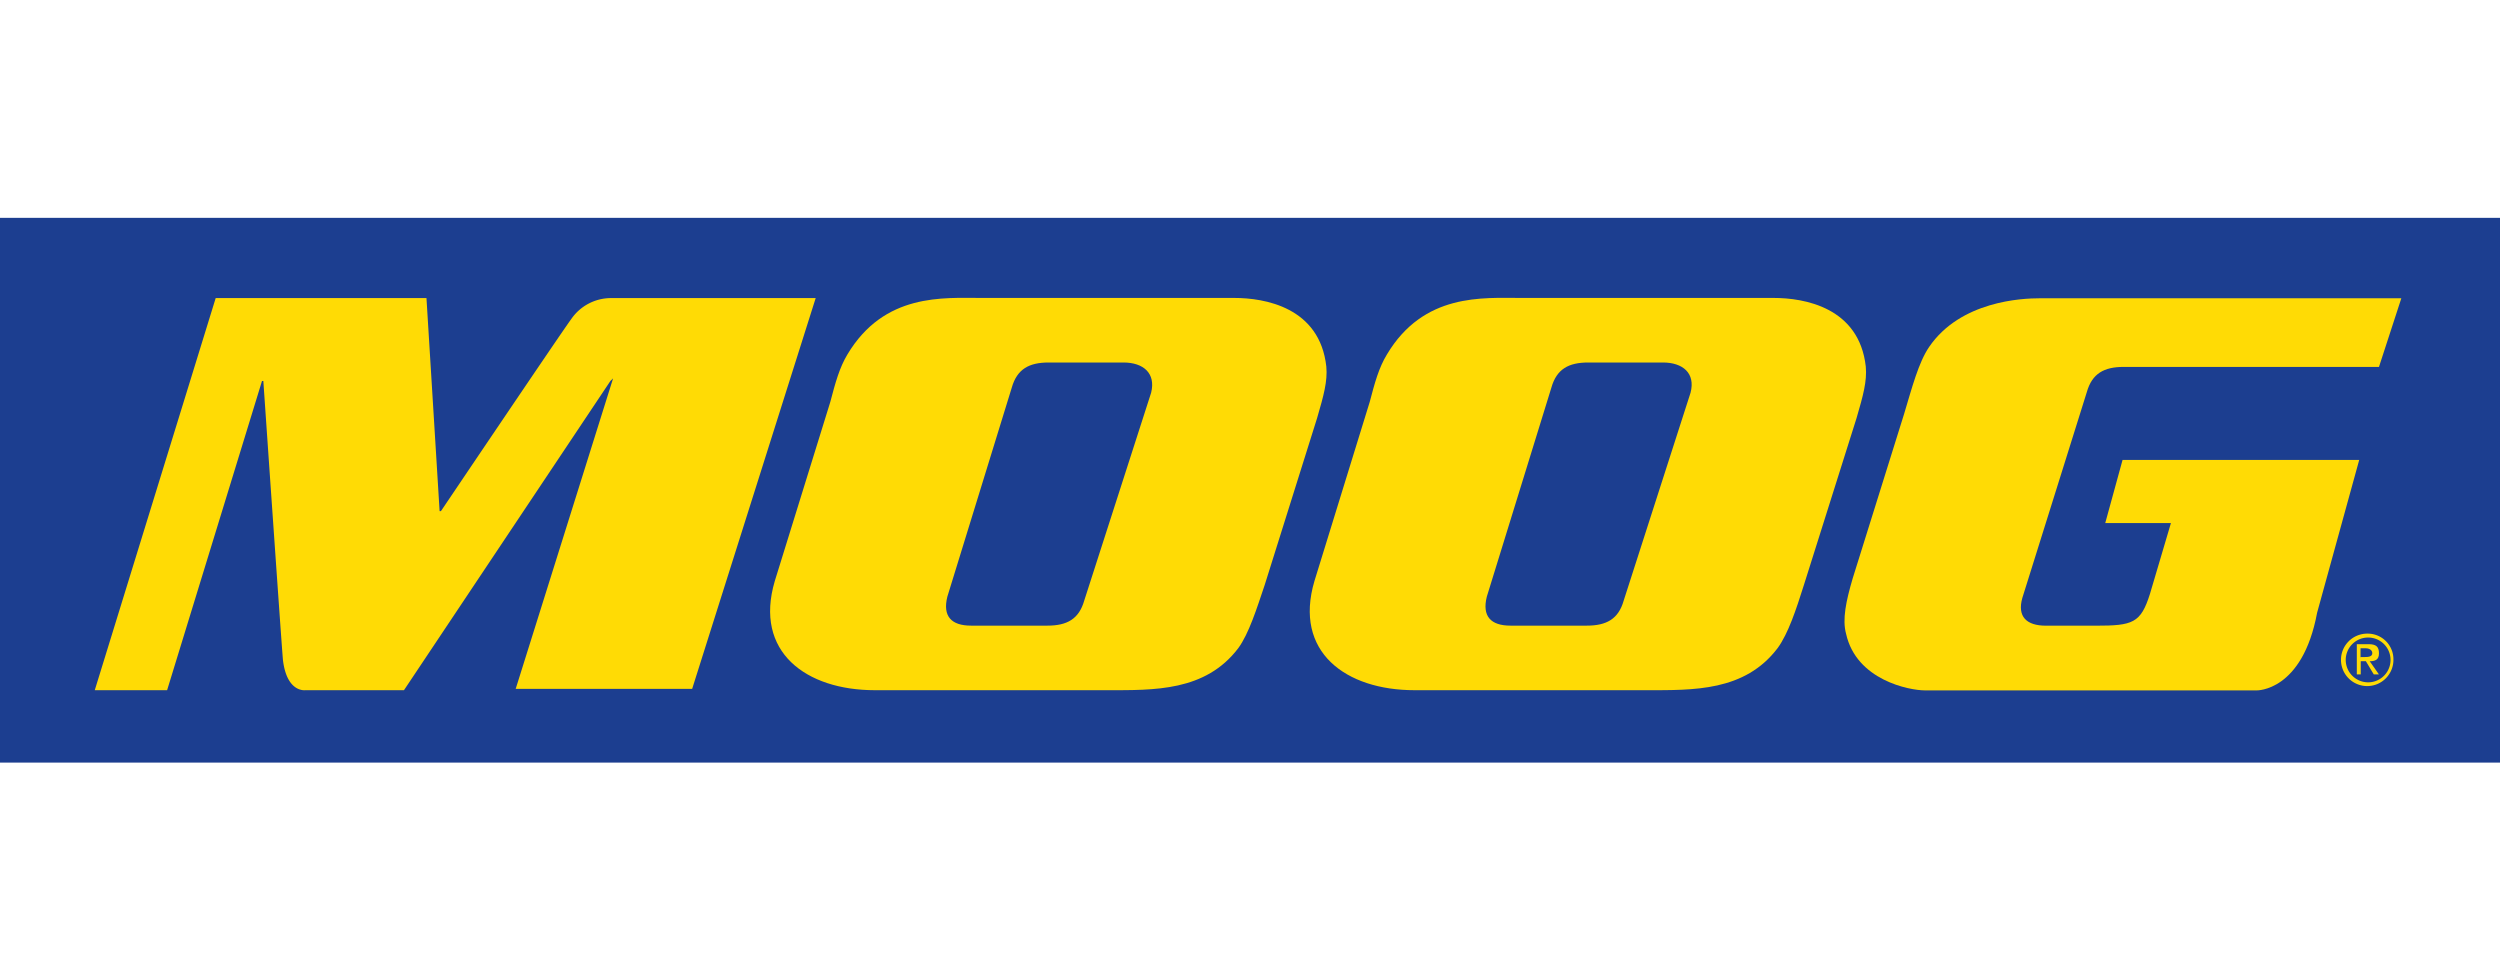
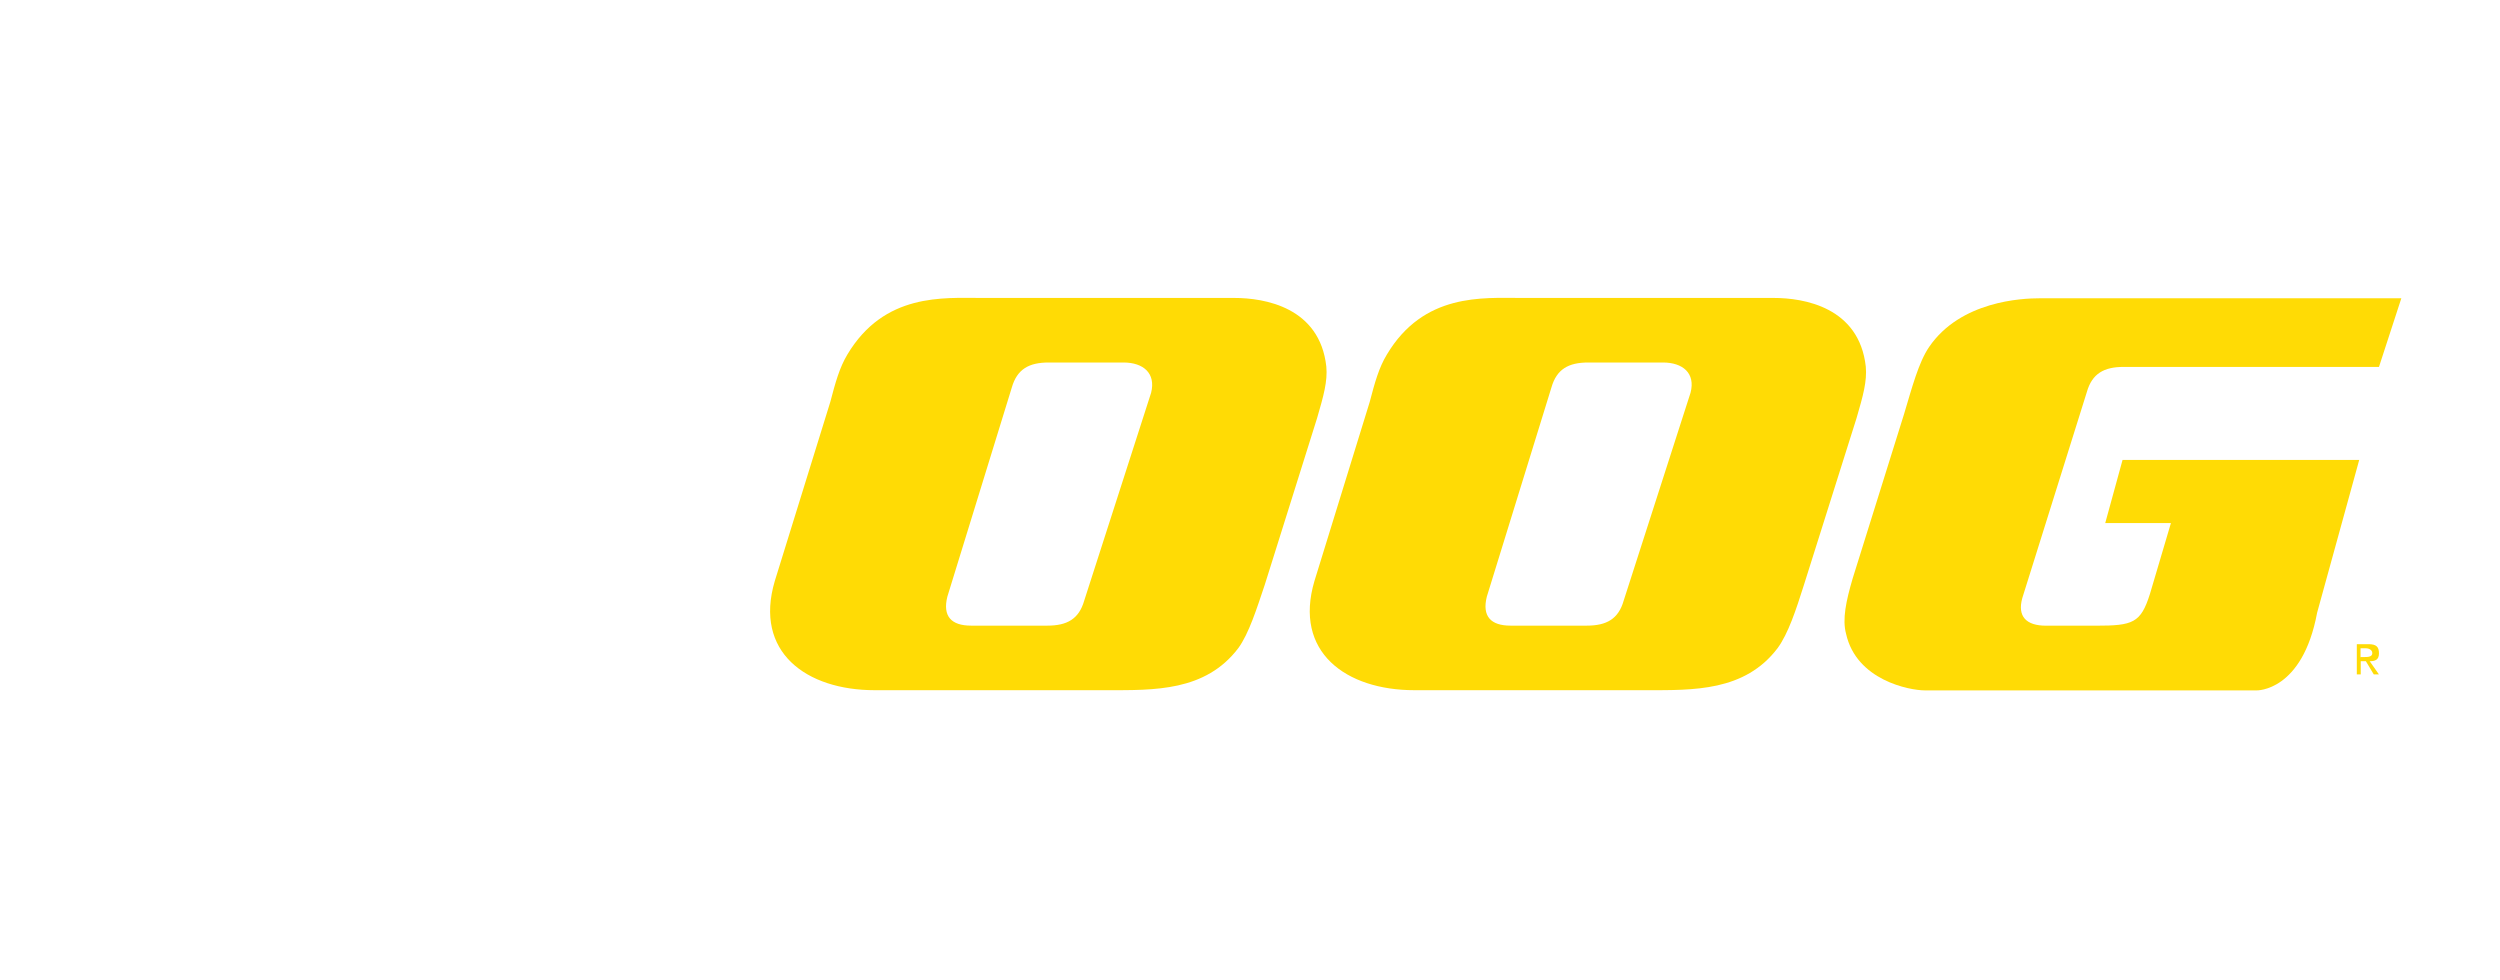
<svg xmlns="http://www.w3.org/2000/svg" id="Ebene_1" data-name="Ebene 1" viewBox="0 0 510 200">
  <defs>
    <style>.cls-1{fill:#1c3e90;}.cls-2,.cls-3{fill:#ffdb05;}.cls-2{fill-rule:evenodd;}</style>
  </defs>
  <title>alle_Logos</title>
  <g id="Ebene_1-2" data-name="Ebene 1-2">
-     <rect class="cls-1" y="44.44" width="510" height="111.13" />
-     <path class="cls-2" d="M482.88,129.26a5.35,5.35,0,1,0,5.38,5.34,5.24,5.24,0,0,0-5.15-5.34Zm0,9.93a4.57,4.57,0,1,1,.44,0Z" />
    <path class="cls-2" d="M485.31,133.29c0-1.35-.55-1.88-2.15-1.88h-2.37v6.17h.8v-2.69h1.05l1.61,2.69h1.05l-1.88-2.69C484.5,134.89,485.31,134.63,485.31,133.29Zm-3.76,1.05v-2.1h1.05c.54,0,1.35.27,1.35,1s-.81.8-1.62.8h-.8Z" />
-     <path class="cls-3" d="M116.52,65.11a9.85,9.85,0,0,1,8-4.3h41.88l-25.2,79.72h-36l19.87-63.34-.55.53L82.41,140.8H62.27s-3.76.54-4.55-6.17c-.28-3-4-56.91-4-56.91h-.27L34.09,140.8H19.33L44,60.81H87l2.68,43.46h.27S114.35,68.06,116.52,65.11Z" />
    <path class="cls-3" d="M169.38,82c1.05-4,1.88-7,3.48-9.67,7.52-12.6,19.6-11.55,27.38-11.55h51.54c6.18,0,17.45,1.88,18.79,14,.27,3-.54,5.91-1.88,10.5L258,119.33c-1.62,4.82-3.23,9.93-5.38,12.88-6.71,8.86-17.17,8.59-26.84,8.59H178.46c-14,0-24.69-7.79-20.4-22.28Zm23.88,39.72c-1,4,.81,5.91,4.84,5.91h15.57c4,0,6.43-1.34,7.51-5.1l13.65-42.41c1-4-1.62-6.17-5.64-6.17H213.93c-4,0-6.44,1.34-7.52,5.1Z" />
    <path class="cls-3" d="M279.42,82c1.05-4,1.88-7,3.5-9.67,7.51-12.6,19.59-11.55,27.38-11.55h51.53c6.17,0,17.44,1.88,18.79,14,.27,3-.54,5.91-1.88,10.5L368,119.33c-1.61,5.1-3.21,9.93-5.36,12.88-6.71,8.86-17.18,8.59-26.85,8.59H288.56c-14,0-24.71-7.79-20.41-22.28Zm23.89,39.72c-1,4,.81,5.91,4.83,5.91h15.57c4,0,6.45-1.34,7.52-5.1l13.64-42.41c1.05-4-1.6-6.17-5.63-6.17H324c-4,0-6.44,1.34-7.51,5.1Z" />
    <path class="cls-3" d="M481.28,93.83,472.69,125c-3,16.11-12.34,15.84-12.34,15.84H392.7c-3.22,0-14-2.1-16.1-11.54-.81-2.95,0-6.71,1.34-11.28l10.5-33.59c1.61-5.36,2.95-10.5,5.1-13.65,6.41-9.39,19-9.93,22.51-9.93h73.82l-4.56,14H433.23c-4,0-6.44,1.35-7.51,5.11L412.55,122c-1.05,3.76.81,5.64,4.83,5.64h10.2c7.52,0,9.13-.53,11-6.45l4.29-14.49H429.47L433,93.83Z" />
  </g>
</svg>